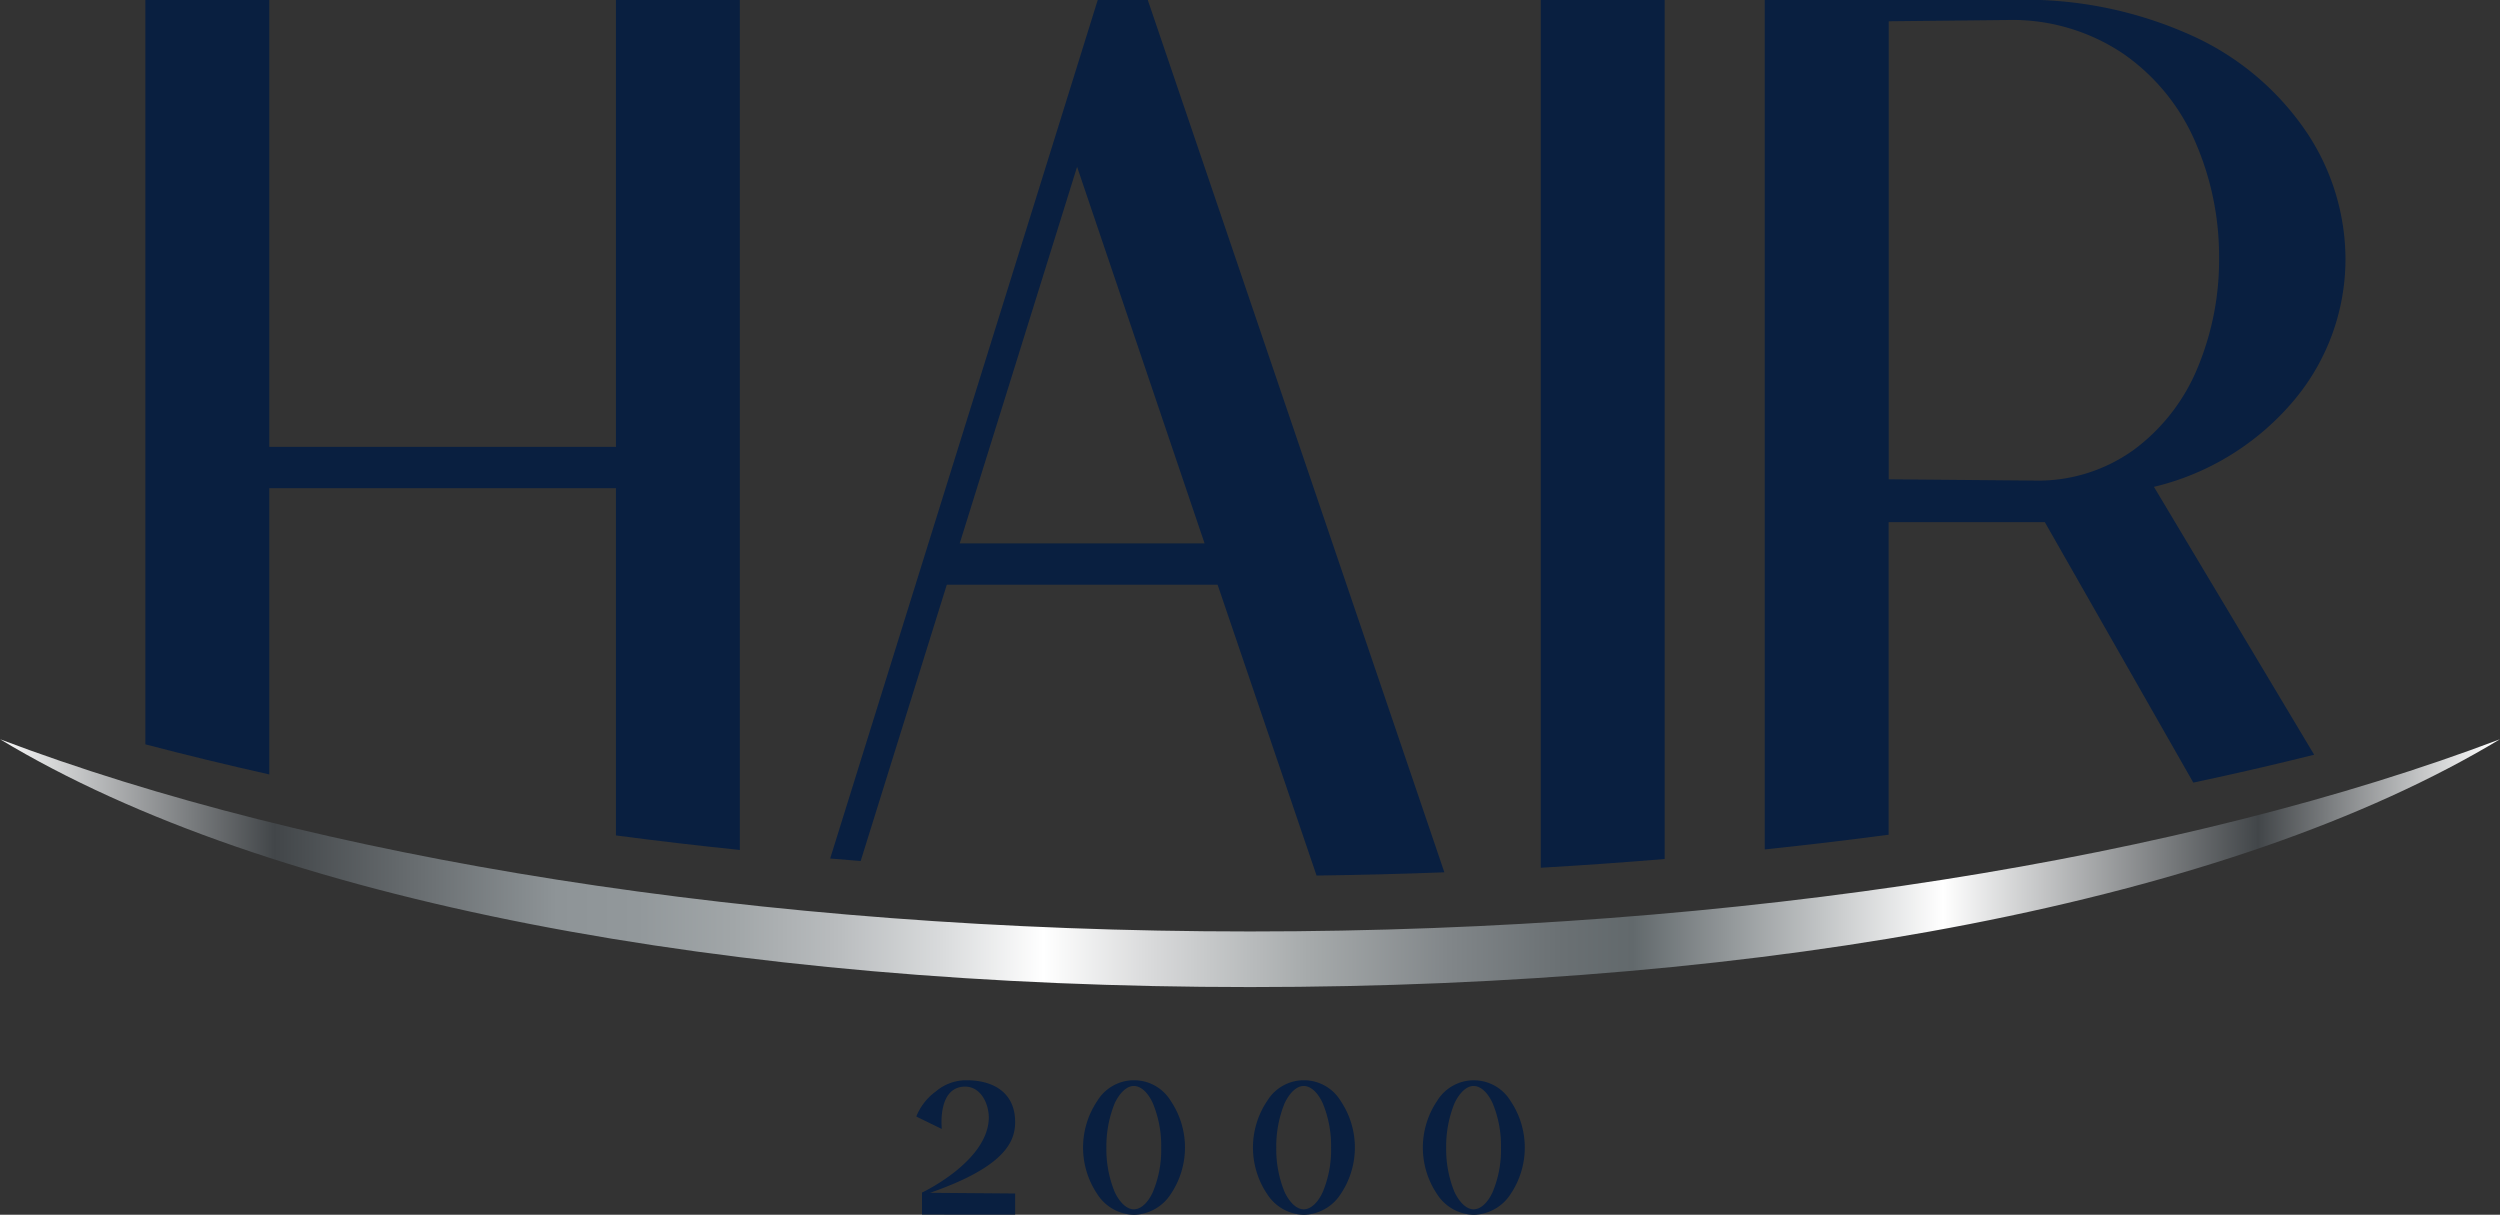
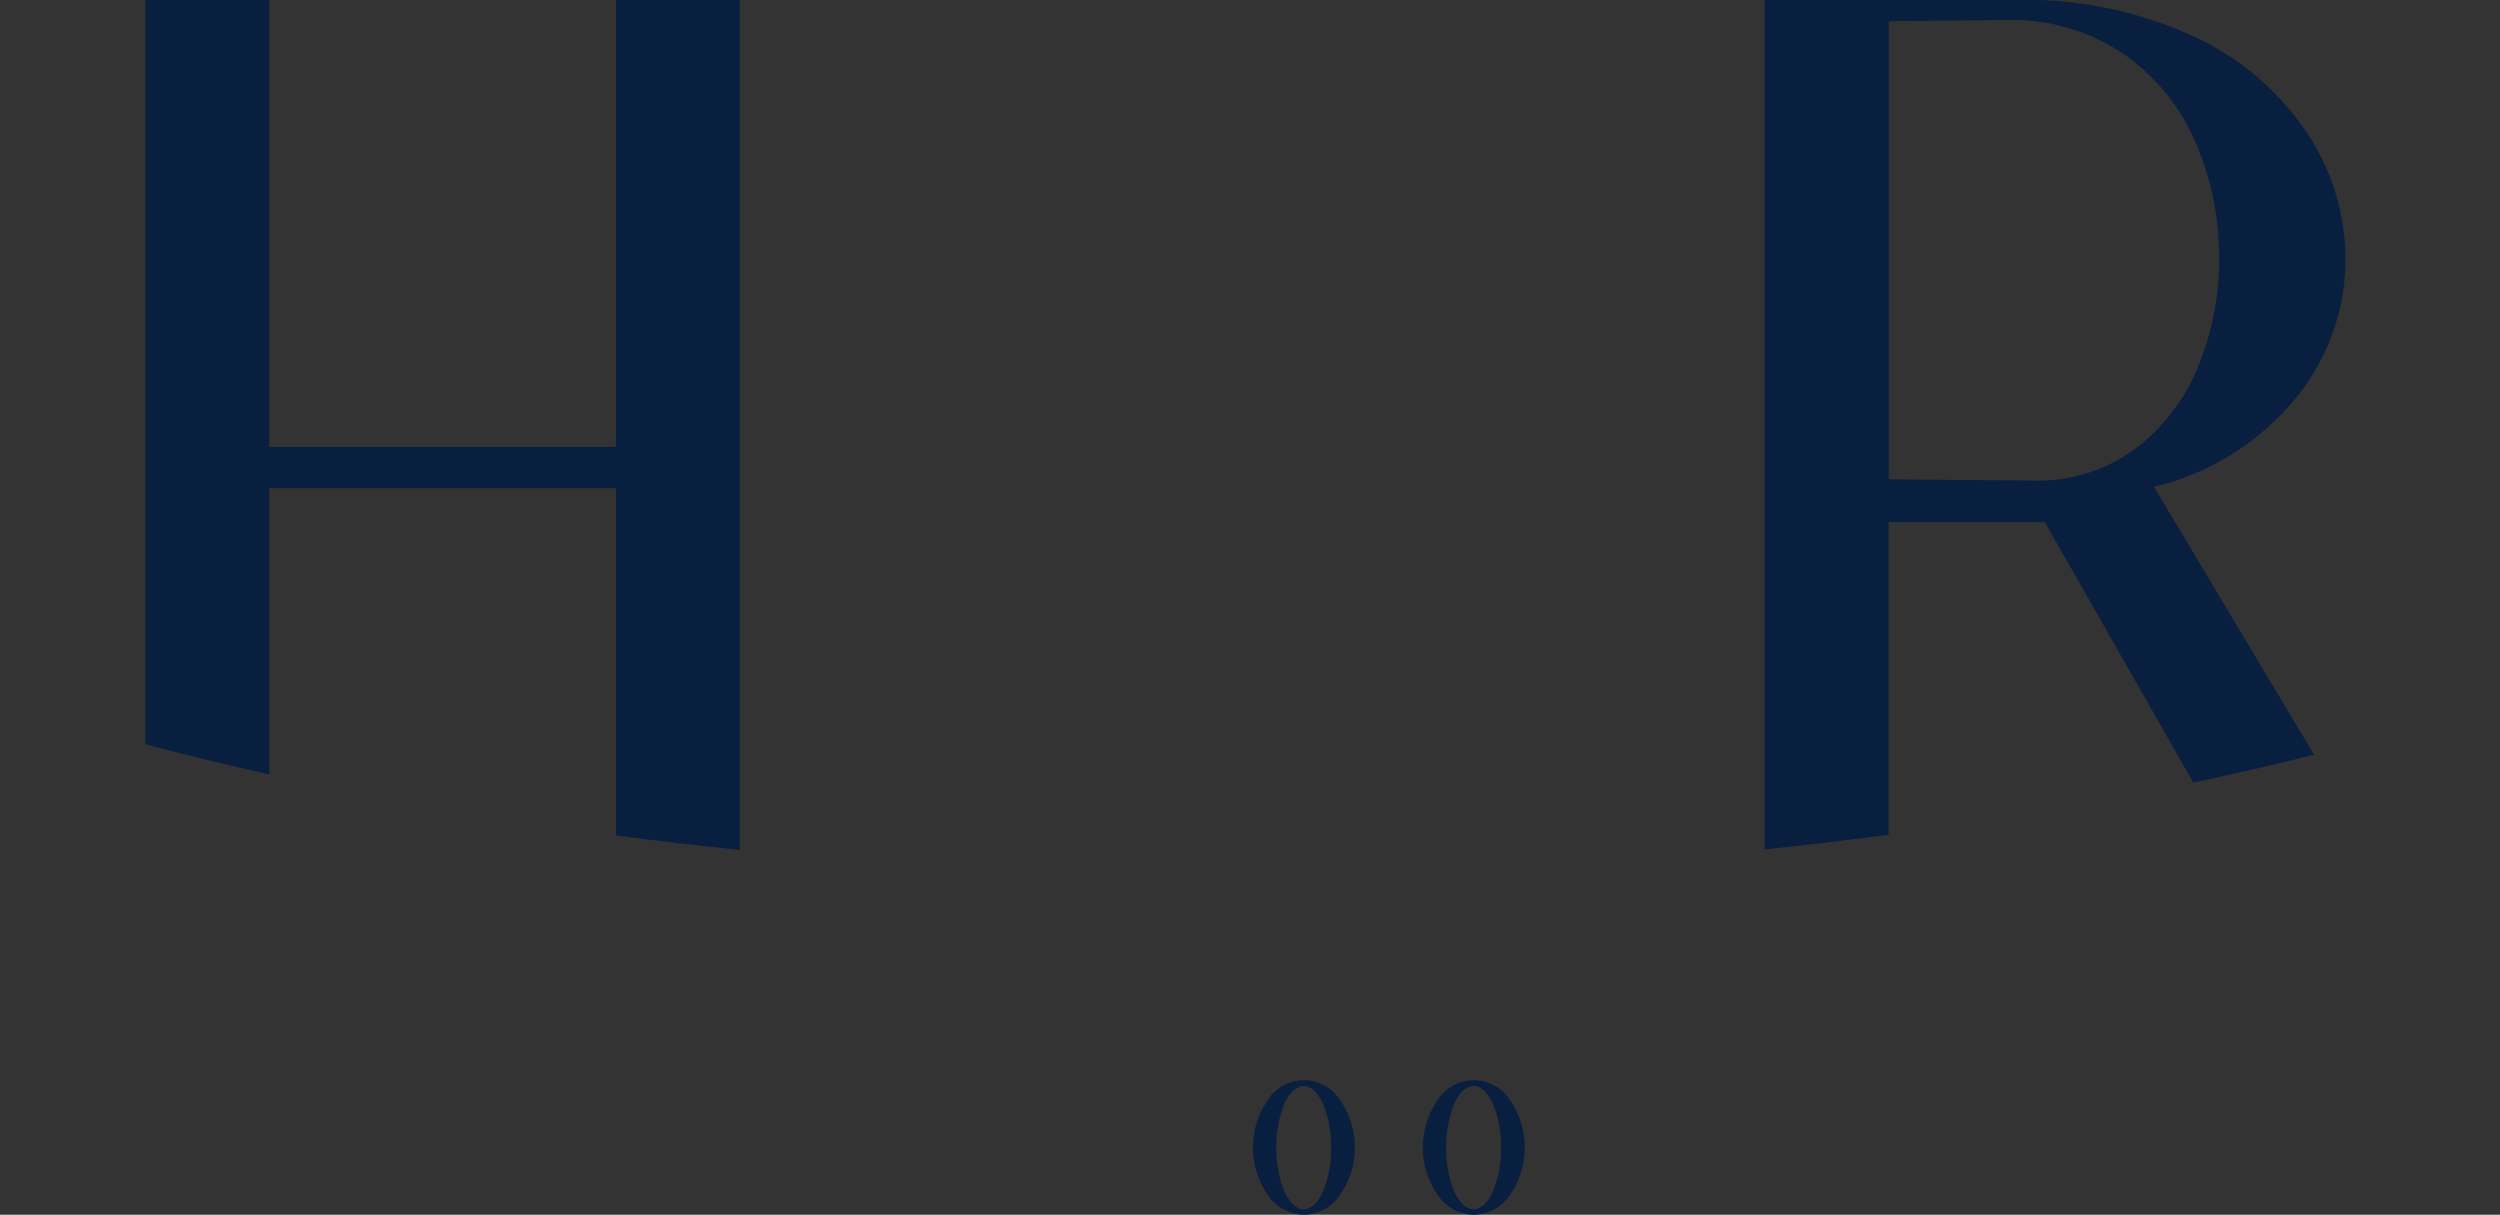
<svg xmlns="http://www.w3.org/2000/svg" width="189.286" height="91.975" viewBox="0 0 189.286 91.975">
  <rect x="0" y="0" width="189.286" height="91.975" fill="#333333" stroke="none" />
  <defs>
    <linearGradient id="linear-gradient" y1="0.5" x2="1" y2="0.5" gradientUnits="objectBoundingBox">
      <stop offset="0" stop-color="#fff" />
      <stop offset="0.113" stop-color="#424649" />
      <stop offset="0.225" stop-color="#8e9497" />
      <stop offset="0.257" stop-color="#92989b" />
      <stop offset="0.295" stop-color="#a1a6a8" />
      <stop offset="0.336" stop-color="#b9bcbe" />
      <stop offset="0.379" stop-color="#dadcdd" />
      <stop offset="0.418" stop-color="#fff" />
      <stop offset="0.46" stop-color="#d9dadb" />
      <stop offset="0.523" stop-color="#a6aaab" />
      <stop offset="0.579" stop-color="#818689" />
      <stop offset="0.624" stop-color="#6a7073" />
      <stop offset="0.652" stop-color="#62696c" />
      <stop offset="0.775" stop-color="#fff" />
      <stop offset="0.9" stop-color="#424649" />
      <stop offset="0.994" stop-color="#fff" />
    </linearGradient>
  </defs>
  <g id="Group_72" data-name="Group 72" transform="translate(-216.103 -603.284)">
    <g id="Group_1" data-name="Group 1" transform="translate(285.483 685.074)">
-       <path id="Path_1" data-name="Path 1" d="M275.984,683.54v-1.664s5.007-2.349,5.059-5.659c0-1.1-.617-2.365-1.8-2.365-1.56.016-1.783,1.714-1.783,2.726l.018.479-1.9-.925-.017-.035a4.325,4.325,0,0,1,1.458-1.868,3.558,3.558,0,0,1,2.333-.858c2.176,0,3.685,1.047,3.685,3.156,0,1.423-.667,3.361-6.446,5.367l6.446.051v1.6Z" transform="translate(-275.556 -673.371)" fill="#091f40" />
-       <path id="Path_2" data-name="Path 2" d="M290.231,683.556a3.367,3.367,0,0,1-2.777-1.56,6.314,6.314,0,0,1,0-7.065,3.252,3.252,0,0,1,5.555,0,6.313,6.313,0,0,1,0,7.065A3.39,3.39,0,0,1,290.231,683.556Zm-.017-.412c.55,0,1.081-.513,1.44-1.3a8.214,8.214,0,0,0,.635-3.361,8.362,8.362,0,0,0-.635-3.378c-.359-.789-.89-1.3-1.44-1.3-.531,0-1.063.513-1.44,1.3a8.669,8.669,0,0,0-.635,3.378,8.514,8.514,0,0,0,.635,3.361C289.15,682.631,289.683,683.144,290.214,683.144Z" transform="translate(-273.75 -673.371)" fill="#091f40" />
      <path id="Path_3" data-name="Path 3" d="M301.254,683.556a3.367,3.367,0,0,1-2.777-1.56,6.313,6.313,0,0,1,0-7.065,3.252,3.252,0,0,1,5.555,0,6.314,6.314,0,0,1,0,7.065A3.392,3.392,0,0,1,301.254,683.556Zm-.018-.412c.548,0,1.081-.513,1.44-1.3a8.215,8.215,0,0,0,.635-3.361,8.363,8.363,0,0,0-.635-3.378c-.359-.789-.892-1.3-1.44-1.3-.531,0-1.063.513-1.44,1.3a8.668,8.668,0,0,0-.635,3.378,8.512,8.512,0,0,0,.635,3.361C300.173,682.631,300.706,683.144,301.237,683.144Z" transform="translate(-271.909 -673.371)" fill="#091f40" />
      <path id="Path_4" data-name="Path 4" d="M312.276,683.556A3.37,3.37,0,0,1,309.5,682a6.314,6.314,0,0,1,0-7.065,3.253,3.253,0,0,1,5.556,0,6.313,6.313,0,0,1,0,7.065A3.394,3.394,0,0,1,312.276,683.556Zm-.017-.412c.55,0,1.081-.513,1.441-1.3a8.214,8.214,0,0,0,.635-3.361,8.362,8.362,0,0,0-.635-3.378c-.361-.789-.892-1.3-1.441-1.3-.531,0-1.062.513-1.44,1.3a8.693,8.693,0,0,0-.634,3.378,8.536,8.536,0,0,0,.634,3.361C311.2,682.631,311.728,683.144,312.259,683.144Z" transform="translate(-270.069 -673.371)" fill="#091f40" />
    </g>
-     <path id="Path_5" data-name="Path 5" d="M310.746,665.8c-37.348,0-71-5.6-94.643-14.555,20.4,12.308,55.175,18.765,94.643,18.765s74.24-6.457,94.643-18.765C381.746,660.2,348.1,665.8,310.746,665.8Z" transform="translate(0 8.009)" fill="url(#linear-gradient)" />
    <path id="Path_6" data-name="Path 6" d="M370.78,633.464a16.627,16.627,0,0,0,3.79-10.566,17.346,17.346,0,0,0-2.889-9.522,20.805,20.805,0,0,0-8.528-7.3,30.589,30.589,0,0,0-13.692-2.8H330.6v64.322q4.754-.5,9.381-1.113V642.817h11.826l11.242,19.722q4.677-.994,9.15-2.112l-12.13-20.282A19.863,19.863,0,0,0,370.78,633.464Zm-19.8,6.206-10.992-.095V604.894l8.908-.094a15.043,15.043,0,0,1,8.86,2.559,15.66,15.66,0,0,1,5.448,6.68A21.671,21.671,0,0,1,365,622.8a21.209,21.209,0,0,1-1.61,8.291A14.652,14.652,0,0,1,358.6,637.3,12.388,12.388,0,0,1,350.976,639.67Z" transform="translate(19.119 0)" fill="#091f40" />
    <g id="Group_2" data-name="Group 2" transform="translate(332.762 603.284)">
-       <path id="Path_7" data-name="Path 7" d="M316.07,603.284v65.7q4.742-.273,9.381-.662V603.284Z" transform="translate(-316.07 -603.284)" fill="#091f40" />
-     </g>
+       </g>
    <g id="Group_3" data-name="Group 3" transform="translate(278.961 603.284)">
-       <path id="Path_8" data-name="Path 8" d="M299.3,647.559l7.492,22.017q4.879-.063,9.677-.245l-22.456-66.048h-3.79l-4.248,13.641-16.01,51.362q1.152.1,2.31.189l6.52-20.917ZM288.66,615.914l9.653,28.512h-18.54Z" transform="translate(-269.967 -603.284)" fill="#091f40" />
-     </g>
+       </g>
    <g id="Group_4" data-name="Group 4" transform="translate(227.11 603.284)">
      <path id="Path_9" data-name="Path 9" d="M261.164,603.284v33.833H234.916V603.284h-9.381v56.357q4.574,1.2,9.381,2.279V640.25h26.248v26.288q4.623.611,9.38,1.1V603.284Z" transform="translate(-225.535 -603.284)" fill="#091f40" />
    </g>
  </g>
</svg>